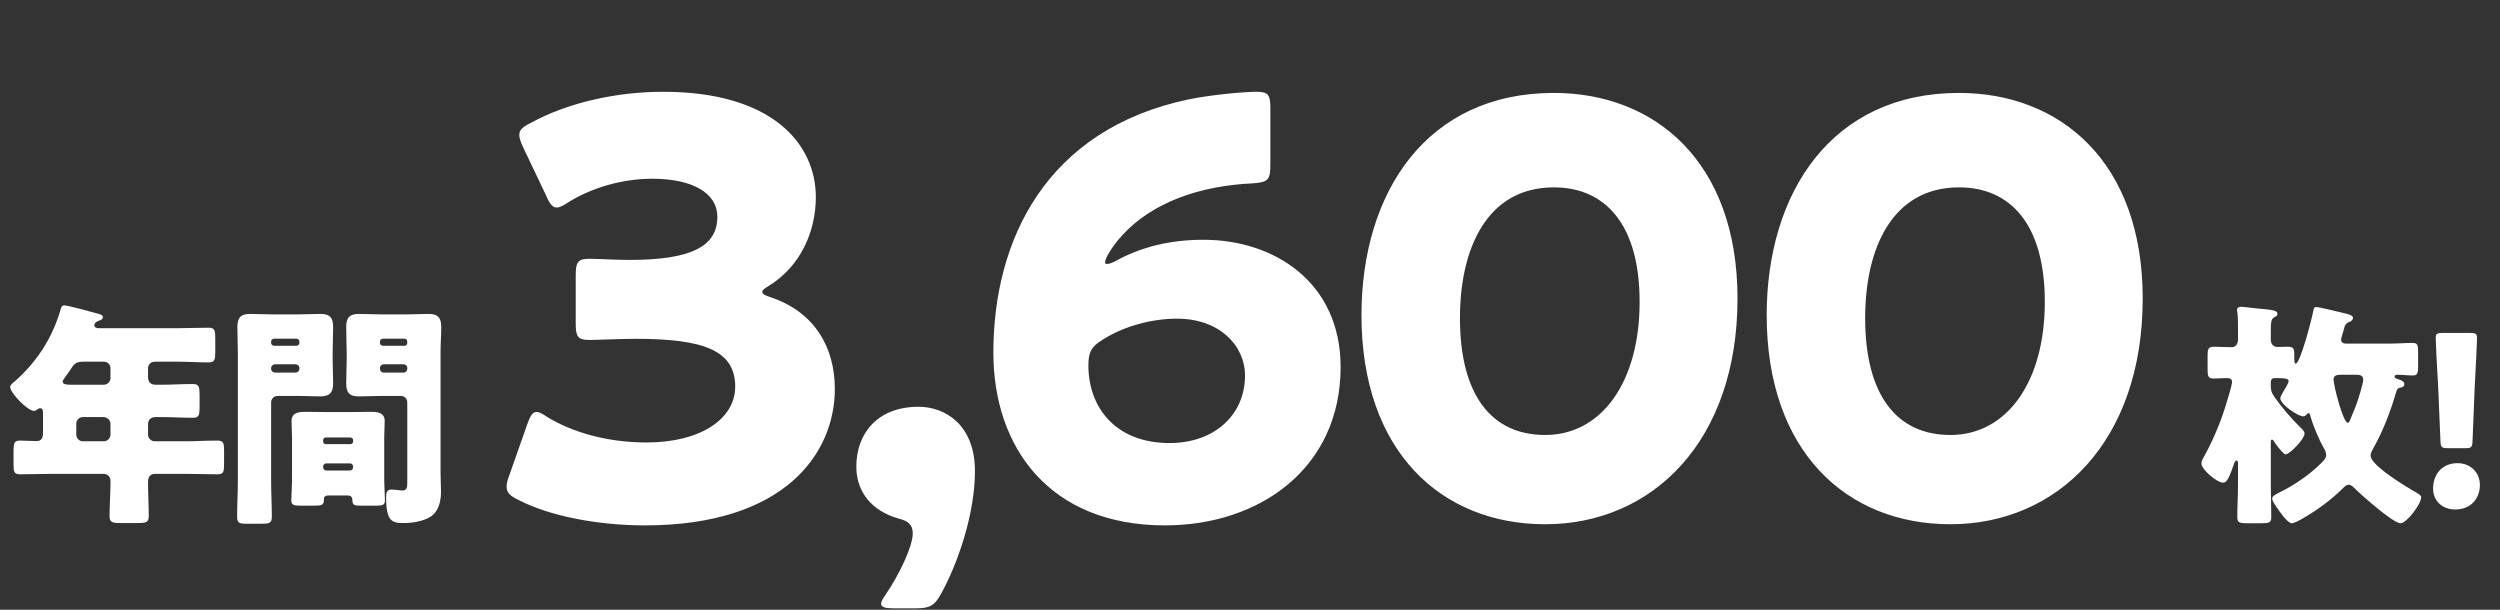
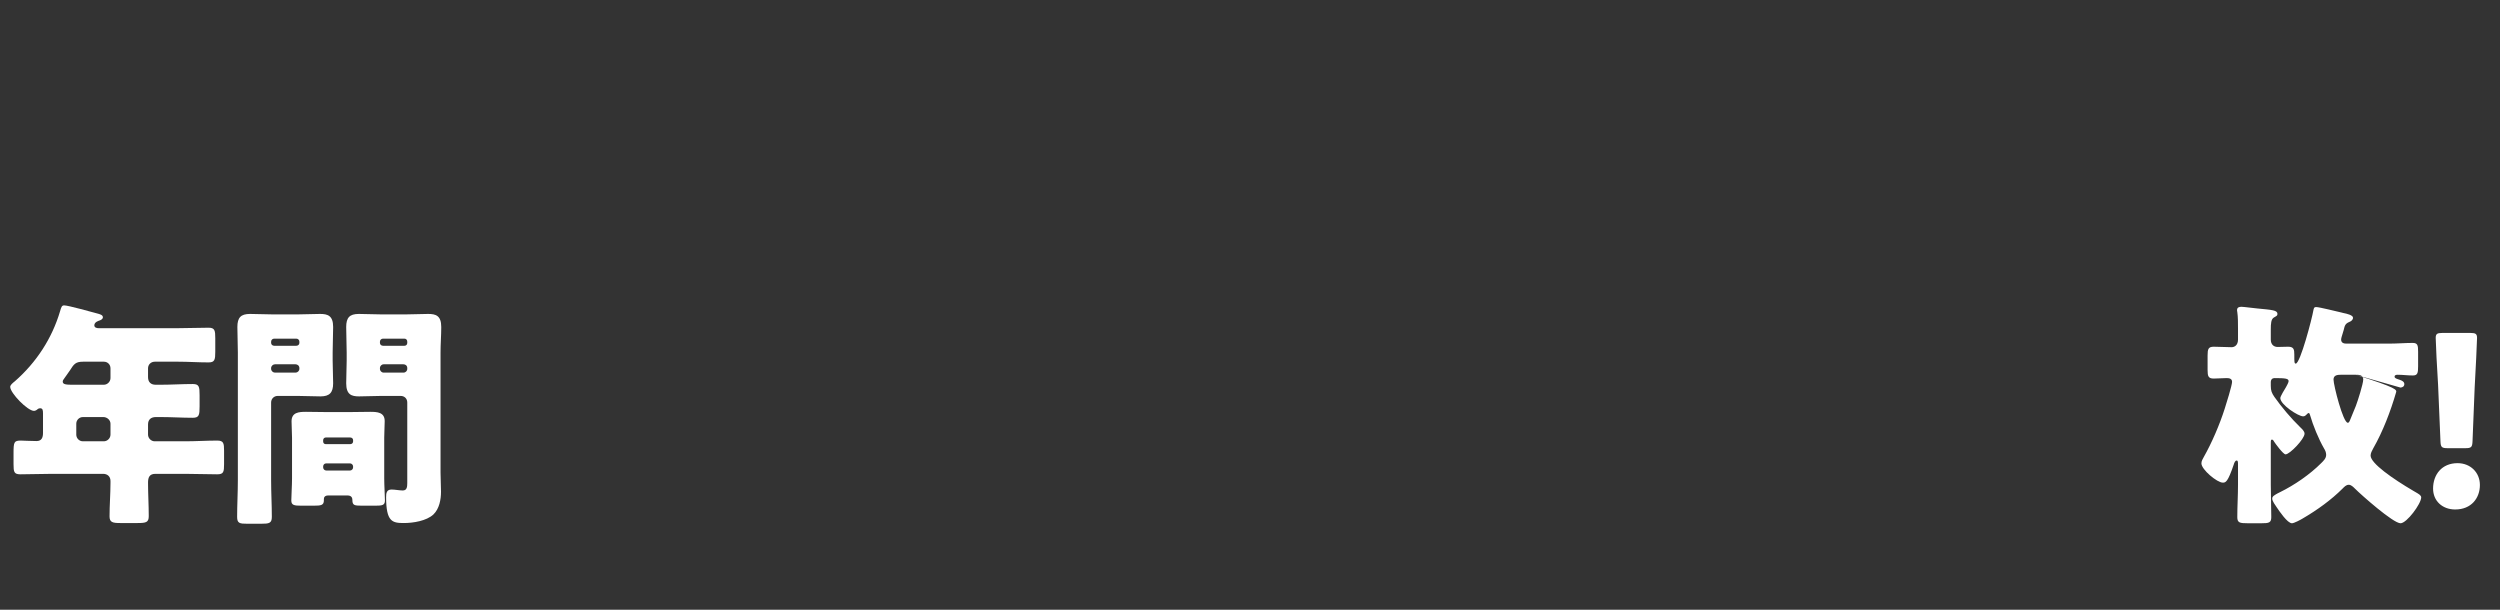
<svg xmlns="http://www.w3.org/2000/svg" width="164" height="40" viewBox="0 0 164 40" fill="none">
  <rect x="0" y="0" width="164" height="40" fill="#333333" stroke="none" />
  <path d="M6.78 27.359H5.44C5.191 27.359 5.004 27.561 5.004 27.795V28.512C5.004 28.746 5.191 28.949 5.44 28.949H6.812C7.045 28.949 7.248 28.746 7.248 28.512V27.795C7.248 27.561 7.03 27.359 6.78 27.359ZM6.812 23.727H5.456C4.957 23.727 4.848 23.883 4.583 24.304C4.489 24.444 4.364 24.616 4.209 24.834C4.162 24.896 4.115 24.958 4.115 25.036C4.115 25.239 4.396 25.239 4.848 25.239H6.812C7.045 25.239 7.248 25.036 7.248 24.803V24.163C7.248 23.914 7.061 23.727 6.812 23.727ZM11.675 23.727H10.163C9.898 23.727 9.711 23.914 9.711 24.163V24.74C9.711 25.067 9.898 25.239 10.21 25.239H10.537C11.239 25.239 11.94 25.192 12.641 25.192C13.062 25.192 13.093 25.364 13.093 25.925V26.657C13.093 27.234 13.062 27.406 12.641 27.406C11.94 27.406 11.239 27.359 10.537 27.359H10.225C9.914 27.359 9.711 27.515 9.711 27.842V28.512C9.711 28.746 9.914 28.949 10.147 28.949H12.143C12.844 28.949 13.545 28.902 14.247 28.902C14.668 28.902 14.699 29.073 14.699 29.572V30.445C14.699 30.96 14.668 31.115 14.247 31.115C13.545 31.115 12.844 31.084 12.143 31.084H10.194C9.804 31.084 9.711 31.318 9.711 31.661C9.711 32.394 9.758 33.126 9.758 33.859C9.758 34.264 9.586 34.311 9.025 34.311H7.887C7.388 34.311 7.186 34.264 7.186 33.874C7.186 33.142 7.248 32.409 7.248 31.677V31.552C7.248 31.256 7.045 31.084 6.765 31.084H3.429C2.728 31.084 2.026 31.115 1.341 31.115C0.92 31.115 0.888 30.96 0.888 30.445V29.744C0.888 28.996 0.92 28.902 1.372 28.902C1.59 28.902 1.917 28.933 2.4 28.933C2.743 28.933 2.821 28.684 2.821 28.403V27.125C2.821 26.922 2.806 26.782 2.634 26.782C2.556 26.782 2.525 26.798 2.463 26.845C2.4 26.907 2.307 26.954 2.229 26.954C1.808 26.954 0.67 25.785 0.67 25.379C0.67 25.255 0.826 25.13 0.982 25.005C2.385 23.774 3.414 22.2 3.944 20.407C4.022 20.142 4.053 20.033 4.209 20.033C4.474 20.033 6.017 20.469 6.375 20.563C6.547 20.61 6.749 20.656 6.749 20.812C6.749 20.937 6.609 20.999 6.516 21.03C6.469 21.046 6.188 21.124 6.188 21.342C6.188 21.498 6.36 21.529 6.469 21.529H11.675C12.345 21.529 13.015 21.498 13.686 21.498C14.091 21.498 14.122 21.685 14.122 22.184V23.072C14.122 23.587 14.091 23.774 13.686 23.774C13.015 23.774 12.345 23.727 11.675 23.727ZM19.157 31.38V28.715C19.157 28.357 19.126 27.998 19.126 27.64C19.126 27.047 19.609 27.016 20.076 27.016C20.529 27.016 20.996 27.032 21.448 27.032H22.913C23.365 27.032 23.833 27.016 24.285 27.016C24.753 27.016 25.236 27.047 25.236 27.624C25.236 27.982 25.205 28.341 25.205 28.715V31.38C25.205 31.864 25.252 32.55 25.252 32.83C25.252 33.142 25.08 33.173 24.628 33.173H23.739C23.225 33.173 23.116 33.142 23.116 32.783C23.116 32.643 23.038 32.503 22.804 32.503H21.526C21.308 32.503 21.246 32.627 21.246 32.736V32.815C21.246 33.142 21.074 33.173 20.575 33.173H19.765C19.297 33.173 19.11 33.142 19.11 32.83C19.11 32.518 19.157 31.879 19.157 31.38ZM21.199 28.871V28.964C21.199 29.073 21.277 29.136 21.37 29.136H22.976C23.085 29.136 23.163 29.058 23.163 28.964V28.871C23.163 28.777 23.085 28.699 22.976 28.699H21.37C21.277 28.699 21.199 28.777 21.199 28.871ZM21.199 30.601V30.663C21.199 30.773 21.292 30.866 21.401 30.866H22.96C23.069 30.866 23.163 30.773 23.163 30.663V30.601C23.163 30.492 23.069 30.398 22.96 30.398H21.401C21.277 30.398 21.199 30.492 21.199 30.601ZM19.515 25.972H18.222C17.972 25.972 17.785 26.159 17.785 26.408V31.505C17.785 32.316 17.832 33.111 17.832 33.906C17.832 34.326 17.66 34.358 17.115 34.358H16.226C15.712 34.358 15.556 34.326 15.556 33.906C15.556 33.111 15.603 32.316 15.603 31.505V23.119C15.603 22.558 15.572 22.012 15.572 21.451C15.572 20.843 15.79 20.594 16.398 20.594C16.897 20.594 17.395 20.625 17.91 20.625H19.515C20.014 20.625 20.513 20.594 20.996 20.594C21.495 20.594 21.854 20.703 21.854 21.451C21.854 22.012 21.822 22.558 21.822 23.119V23.665C21.822 24.148 21.854 24.647 21.854 25.145C21.854 25.753 21.62 26.003 21.027 26.003C20.513 26.003 20.014 25.972 19.515 25.972ZM19.64 22.496V22.418C19.64 22.293 19.547 22.215 19.437 22.215H17.988C17.879 22.215 17.785 22.293 17.785 22.418V22.496C17.785 22.605 17.879 22.683 17.988 22.683H19.437C19.547 22.683 19.64 22.605 19.64 22.496ZM19.64 24.195V24.148C19.64 23.992 19.515 23.898 19.391 23.898H18.035C17.91 23.898 17.785 24.008 17.785 24.148V24.195C17.785 24.335 17.91 24.444 18.035 24.444H19.391C19.515 24.444 19.64 24.335 19.64 24.195ZM26.717 31.692V26.408C26.717 26.143 26.53 25.972 26.28 25.972H25.033C24.55 25.972 24.051 26.003 23.552 26.003C23.069 26.003 22.711 25.894 22.711 25.145C22.711 24.647 22.742 24.148 22.742 23.665V23.119C22.742 22.574 22.711 22.012 22.711 21.451C22.711 20.843 22.929 20.594 23.537 20.594C24.036 20.594 24.535 20.625 25.033 20.625H26.608C27.106 20.625 27.605 20.594 28.088 20.594C28.587 20.594 28.946 20.703 28.946 21.451C28.946 22.012 28.899 22.558 28.899 23.119V31.006C28.899 31.427 28.93 31.832 28.93 32.253C28.93 32.768 28.821 33.376 28.431 33.75C27.979 34.171 27.106 34.311 26.498 34.311C25.735 34.311 25.329 34.233 25.329 32.612C25.329 32.347 25.361 32.113 25.688 32.113C25.906 32.113 26.202 32.175 26.421 32.175C26.686 32.175 26.717 31.957 26.717 31.692ZM26.717 22.496V22.418C26.717 22.293 26.639 22.215 26.53 22.215H25.127C25.018 22.215 24.924 22.293 24.924 22.418V22.496C24.924 22.605 25.018 22.683 25.127 22.683H26.53C26.639 22.683 26.717 22.605 26.717 22.496ZM26.717 24.195V24.148C26.717 23.992 26.608 23.898 26.467 23.898H25.174C25.033 23.898 24.924 24.008 24.924 24.148V24.195C24.924 24.335 25.033 24.444 25.174 24.444H26.467C26.608 24.444 26.717 24.335 26.717 24.195Z" fill="white" />
-   <path d="M50.497 18.713C50.194 18.902 50.006 19.015 50.006 19.129C50.006 19.28 50.119 19.355 50.572 19.506C53.481 20.489 54.765 22.831 54.765 25.513C54.765 29.706 51.517 34.465 42.3 34.465C39.24 34.465 36.067 33.861 34.027 32.803C33.46 32.539 33.234 32.312 33.234 31.934C33.234 31.745 33.271 31.557 33.385 31.254L34.593 27.817C34.782 27.288 34.933 27.024 35.198 27.024C35.387 27.024 35.576 27.137 35.916 27.364C37.464 28.308 39.731 29.026 42.413 29.026C45.964 29.026 48.23 27.477 48.23 25.361C48.23 22.982 46.153 22.226 41.695 22.226C40.638 22.226 39.164 22.302 38.673 22.302C37.88 22.302 37.767 22.075 37.767 21.169V18.109C37.767 17.202 37.88 16.976 38.673 16.976C39.164 16.976 40.373 17.051 41.28 17.051C45.322 17.051 47.059 16.182 47.059 14.218C47.059 12.669 45.435 11.725 42.791 11.725C40.789 11.725 38.786 12.329 37.276 13.274C36.935 13.5 36.709 13.614 36.52 13.614C36.256 13.614 36.067 13.387 35.84 12.858L34.291 9.609C34.14 9.269 34.065 9.043 34.065 8.854C34.065 8.514 34.291 8.325 34.82 8.061C37.238 6.739 40.411 6.021 43.508 6.021C50.686 6.021 53.519 9.458 53.519 12.934C53.519 15.162 52.537 17.429 50.497 18.713ZM60.104 39.905H58.593C58.064 39.905 57.799 39.829 57.799 39.603C57.799 39.489 57.913 39.263 58.102 38.998C59.008 37.676 59.877 35.825 59.877 34.994C59.877 34.39 59.537 34.163 58.933 34.012C57.195 33.521 56.175 32.274 56.175 30.612C56.175 28.421 57.573 26.684 60.255 26.684C61.992 26.684 63.957 27.855 63.957 30.915C63.957 33.71 62.823 36.996 61.728 38.961C61.312 39.716 61.01 39.905 60.104 39.905ZM77.215 20.904C75.629 20.904 73.778 21.357 72.305 22.302C71.587 22.755 71.398 23.095 71.398 23.964C71.398 26.721 73.174 29.064 76.724 29.064C79.709 29.064 81.673 27.175 81.673 24.644C81.673 22.642 79.973 20.904 77.215 20.904ZM73.174 17.127C74.76 16.258 76.611 15.729 78.953 15.729C83.599 15.729 87.944 18.524 87.944 24.077C87.944 30.726 82.617 34.465 76.422 34.465C68.829 34.465 65.165 29.328 65.165 23.133C65.165 15.767 68.603 8.476 78.009 6.512C79.52 6.21 81.597 6.021 82.428 6.021C83.184 6.021 83.335 6.21 83.335 7.078V10.818C83.335 11.8 83.184 11.951 82.202 12.027C78.726 12.178 75.591 13.274 73.627 15.427C73.06 16.031 72.493 16.9 72.493 17.202C72.493 17.278 72.531 17.316 72.607 17.316C72.72 17.316 72.909 17.278 73.174 17.127ZM101.93 6.096C108.579 6.096 113.98 10.629 113.98 19.582C113.98 28.95 108.39 34.39 101.364 34.39C94.564 34.39 89.313 29.63 89.313 20.677C89.313 12.631 93.582 6.096 101.93 6.096ZM101.93 12.291C97.548 12.291 95.773 16.296 95.773 20.866C95.773 25.928 97.85 28.535 101.364 28.535C105.066 28.535 107.559 25.059 107.559 19.809C107.559 14.747 105.33 12.291 101.93 12.291ZM128.511 6.096C135.16 6.096 140.562 10.629 140.562 19.582C140.562 28.95 134.971 34.39 127.945 34.39C121.145 34.39 115.895 29.63 115.895 20.677C115.895 12.631 120.163 6.096 128.511 6.096ZM128.511 12.291C124.129 12.291 122.354 16.296 122.354 20.866C122.354 25.928 124.432 28.535 127.945 28.535C131.647 28.535 134.14 25.059 134.14 19.809C134.14 14.747 131.911 12.291 128.511 12.291Z" fill="white" />
-   <path d="M154.529 24.584H153.547C153.329 24.584 153.079 24.616 153.079 24.896C153.079 25.27 153.703 27.733 154.015 27.733C154.077 27.733 154.108 27.686 154.155 27.577C154.28 27.281 154.42 26.938 154.545 26.626C154.669 26.299 155.028 25.177 155.028 24.896C155.028 24.584 154.732 24.584 154.529 24.584ZM157.475 25.426C157.272 25.457 157.241 25.566 157.179 25.753C156.82 26.985 156.322 28.294 155.682 29.416C155.605 29.557 155.511 29.728 155.511 29.884C155.511 30.398 156.976 31.412 158.301 32.191L158.488 32.3C158.644 32.394 158.831 32.487 158.831 32.627C158.831 33.048 157.88 34.326 157.475 34.326C156.992 34.326 154.903 32.471 154.482 32.051C154.373 31.942 154.233 31.801 154.077 31.801C153.906 31.801 153.781 31.942 153.672 32.051C152.939 32.783 152.019 33.453 151.053 34.015C150.928 34.093 150.492 34.326 150.352 34.326C150.055 34.326 149.525 33.532 149.354 33.282C149.26 33.142 149.058 32.877 149.058 32.705C149.058 32.55 149.229 32.471 149.416 32.362C149.479 32.331 149.51 32.316 149.572 32.285C150.523 31.817 151.521 31.131 152.269 30.383C152.425 30.227 152.596 30.071 152.596 29.837C152.596 29.681 152.534 29.541 152.456 29.416C152.097 28.793 151.739 27.92 151.536 27.219C151.521 27.172 151.505 27.094 151.443 27.094C151.412 27.094 151.396 27.11 151.349 27.156C151.24 27.265 151.193 27.312 151.084 27.312C150.772 27.312 149.588 26.548 149.588 26.112C149.588 26.003 149.884 25.52 149.962 25.395C150.009 25.317 150.133 25.083 150.133 25.005C150.133 24.834 149.931 24.803 149.214 24.803C149.073 24.803 148.964 24.881 148.964 25.083V25.317C148.964 25.629 149.027 25.785 149.198 26.034C149.681 26.72 150.289 27.437 150.882 28.014C151.006 28.138 151.178 28.279 151.178 28.45C151.178 28.793 150.211 29.806 149.931 29.806C149.775 29.806 149.245 29.073 149.198 28.996C149.136 28.886 149.105 28.84 149.042 28.84C148.98 28.84 148.964 28.855 148.964 29.089V31.801C148.964 32.503 148.996 33.204 148.996 33.921C148.996 34.295 148.84 34.326 148.341 34.326H147.468C146.922 34.326 146.767 34.295 146.767 33.921C146.767 33.204 146.813 32.503 146.813 31.801V30.508C146.813 30.305 146.813 30.211 146.72 30.211C146.626 30.211 146.564 30.367 146.533 30.476C146.143 31.63 146.003 31.661 145.816 31.661C145.442 31.661 144.413 30.804 144.413 30.398C144.413 30.242 144.491 30.118 144.569 29.978C145.099 29.042 145.613 27.842 145.94 26.813C146.034 26.533 146.424 25.27 146.424 25.052C146.424 24.834 146.237 24.803 146.065 24.803C145.785 24.803 145.504 24.834 145.223 24.834C144.865 24.834 144.818 24.678 144.818 24.273V23.322C144.818 22.901 144.865 22.745 145.223 22.745C145.613 22.745 146.003 22.776 146.392 22.776C146.595 22.776 146.813 22.636 146.813 22.277V21.56C146.813 21.186 146.813 20.797 146.767 20.469C146.751 20.407 146.751 20.376 146.751 20.345C146.751 20.157 146.891 20.126 147.047 20.126C147.187 20.126 147.873 20.22 148.076 20.235C149.042 20.329 149.401 20.345 149.401 20.594C149.401 20.719 149.323 20.734 149.167 20.828C148.98 20.937 148.964 21.233 148.964 21.623V22.277C148.964 22.605 149.167 22.761 149.416 22.761C149.588 22.761 149.9 22.745 150.102 22.745C150.476 22.745 150.507 22.932 150.507 23.259V23.306C150.507 23.743 150.507 23.852 150.601 23.852C150.897 23.852 151.677 20.859 151.754 20.376C151.786 20.22 151.801 20.142 151.926 20.142C152.16 20.142 153.298 20.438 153.594 20.5C153.656 20.516 153.672 20.516 153.718 20.532C153.952 20.578 154.358 20.672 154.358 20.843C154.358 20.984 154.233 21.077 154.108 21.124C153.843 21.233 153.812 21.373 153.75 21.638C153.718 21.763 153.672 21.919 153.609 22.106C153.594 22.153 153.578 22.231 153.578 22.277C153.578 22.511 153.781 22.542 153.937 22.542H156.68C157.241 22.542 157.802 22.496 158.27 22.496C158.597 22.496 158.628 22.651 158.628 23.072V24.023C158.628 24.46 158.597 24.631 158.286 24.631C157.943 24.631 157.615 24.584 157.288 24.584C157.194 24.584 157.085 24.6 157.085 24.709C157.085 24.818 157.226 24.849 157.413 24.912C157.553 24.958 157.724 25.036 157.724 25.192C157.724 25.348 157.615 25.41 157.475 25.426ZM161.715 29.401H160.577C160.172 29.401 160.109 29.338 160.094 28.933L159.938 25.239C159.875 24.273 159.782 22.48 159.782 22.168C159.782 21.903 159.875 21.841 160.218 21.841H162.058C162.401 21.841 162.494 21.903 162.494 22.168C162.494 22.48 162.401 24.257 162.338 25.426L162.198 28.933C162.182 29.338 162.12 29.401 161.715 29.401ZM161.216 30.383C162.058 30.383 162.681 30.991 162.681 31.817C162.681 32.674 162.12 33.422 161.06 33.422C160.218 33.422 159.61 32.861 159.61 32.051C159.61 31.131 160.187 30.383 161.216 30.383Z" fill="white" />
+   <path d="M154.529 24.584H153.547C153.329 24.584 153.079 24.616 153.079 24.896C153.079 25.27 153.703 27.733 154.015 27.733C154.077 27.733 154.108 27.686 154.155 27.577C154.28 27.281 154.42 26.938 154.545 26.626C154.669 26.299 155.028 25.177 155.028 24.896C155.028 24.584 154.732 24.584 154.529 24.584ZC157.272 25.457 157.241 25.566 157.179 25.753C156.82 26.985 156.322 28.294 155.682 29.416C155.605 29.557 155.511 29.728 155.511 29.884C155.511 30.398 156.976 31.412 158.301 32.191L158.488 32.3C158.644 32.394 158.831 32.487 158.831 32.627C158.831 33.048 157.88 34.326 157.475 34.326C156.992 34.326 154.903 32.471 154.482 32.051C154.373 31.942 154.233 31.801 154.077 31.801C153.906 31.801 153.781 31.942 153.672 32.051C152.939 32.783 152.019 33.453 151.053 34.015C150.928 34.093 150.492 34.326 150.352 34.326C150.055 34.326 149.525 33.532 149.354 33.282C149.26 33.142 149.058 32.877 149.058 32.705C149.058 32.55 149.229 32.471 149.416 32.362C149.479 32.331 149.51 32.316 149.572 32.285C150.523 31.817 151.521 31.131 152.269 30.383C152.425 30.227 152.596 30.071 152.596 29.837C152.596 29.681 152.534 29.541 152.456 29.416C152.097 28.793 151.739 27.92 151.536 27.219C151.521 27.172 151.505 27.094 151.443 27.094C151.412 27.094 151.396 27.11 151.349 27.156C151.24 27.265 151.193 27.312 151.084 27.312C150.772 27.312 149.588 26.548 149.588 26.112C149.588 26.003 149.884 25.52 149.962 25.395C150.009 25.317 150.133 25.083 150.133 25.005C150.133 24.834 149.931 24.803 149.214 24.803C149.073 24.803 148.964 24.881 148.964 25.083V25.317C148.964 25.629 149.027 25.785 149.198 26.034C149.681 26.72 150.289 27.437 150.882 28.014C151.006 28.138 151.178 28.279 151.178 28.45C151.178 28.793 150.211 29.806 149.931 29.806C149.775 29.806 149.245 29.073 149.198 28.996C149.136 28.886 149.105 28.84 149.042 28.84C148.98 28.84 148.964 28.855 148.964 29.089V31.801C148.964 32.503 148.996 33.204 148.996 33.921C148.996 34.295 148.84 34.326 148.341 34.326H147.468C146.922 34.326 146.767 34.295 146.767 33.921C146.767 33.204 146.813 32.503 146.813 31.801V30.508C146.813 30.305 146.813 30.211 146.72 30.211C146.626 30.211 146.564 30.367 146.533 30.476C146.143 31.63 146.003 31.661 145.816 31.661C145.442 31.661 144.413 30.804 144.413 30.398C144.413 30.242 144.491 30.118 144.569 29.978C145.099 29.042 145.613 27.842 145.94 26.813C146.034 26.533 146.424 25.27 146.424 25.052C146.424 24.834 146.237 24.803 146.065 24.803C145.785 24.803 145.504 24.834 145.223 24.834C144.865 24.834 144.818 24.678 144.818 24.273V23.322C144.818 22.901 144.865 22.745 145.223 22.745C145.613 22.745 146.003 22.776 146.392 22.776C146.595 22.776 146.813 22.636 146.813 22.277V21.56C146.813 21.186 146.813 20.797 146.767 20.469C146.751 20.407 146.751 20.376 146.751 20.345C146.751 20.157 146.891 20.126 147.047 20.126C147.187 20.126 147.873 20.22 148.076 20.235C149.042 20.329 149.401 20.345 149.401 20.594C149.401 20.719 149.323 20.734 149.167 20.828C148.98 20.937 148.964 21.233 148.964 21.623V22.277C148.964 22.605 149.167 22.761 149.416 22.761C149.588 22.761 149.9 22.745 150.102 22.745C150.476 22.745 150.507 22.932 150.507 23.259V23.306C150.507 23.743 150.507 23.852 150.601 23.852C150.897 23.852 151.677 20.859 151.754 20.376C151.786 20.22 151.801 20.142 151.926 20.142C152.16 20.142 153.298 20.438 153.594 20.5C153.656 20.516 153.672 20.516 153.718 20.532C153.952 20.578 154.358 20.672 154.358 20.843C154.358 20.984 154.233 21.077 154.108 21.124C153.843 21.233 153.812 21.373 153.75 21.638C153.718 21.763 153.672 21.919 153.609 22.106C153.594 22.153 153.578 22.231 153.578 22.277C153.578 22.511 153.781 22.542 153.937 22.542H156.68C157.241 22.542 157.802 22.496 158.27 22.496C158.597 22.496 158.628 22.651 158.628 23.072V24.023C158.628 24.46 158.597 24.631 158.286 24.631C157.943 24.631 157.615 24.584 157.288 24.584C157.194 24.584 157.085 24.6 157.085 24.709C157.085 24.818 157.226 24.849 157.413 24.912C157.553 24.958 157.724 25.036 157.724 25.192C157.724 25.348 157.615 25.41 157.475 25.426ZM161.715 29.401H160.577C160.172 29.401 160.109 29.338 160.094 28.933L159.938 25.239C159.875 24.273 159.782 22.48 159.782 22.168C159.782 21.903 159.875 21.841 160.218 21.841H162.058C162.401 21.841 162.494 21.903 162.494 22.168C162.494 22.48 162.401 24.257 162.338 25.426L162.198 28.933C162.182 29.338 162.12 29.401 161.715 29.401ZM161.216 30.383C162.058 30.383 162.681 30.991 162.681 31.817C162.681 32.674 162.12 33.422 161.06 33.422C160.218 33.422 159.61 32.861 159.61 32.051C159.61 31.131 160.187 30.383 161.216 30.383Z" fill="white" />
</svg>